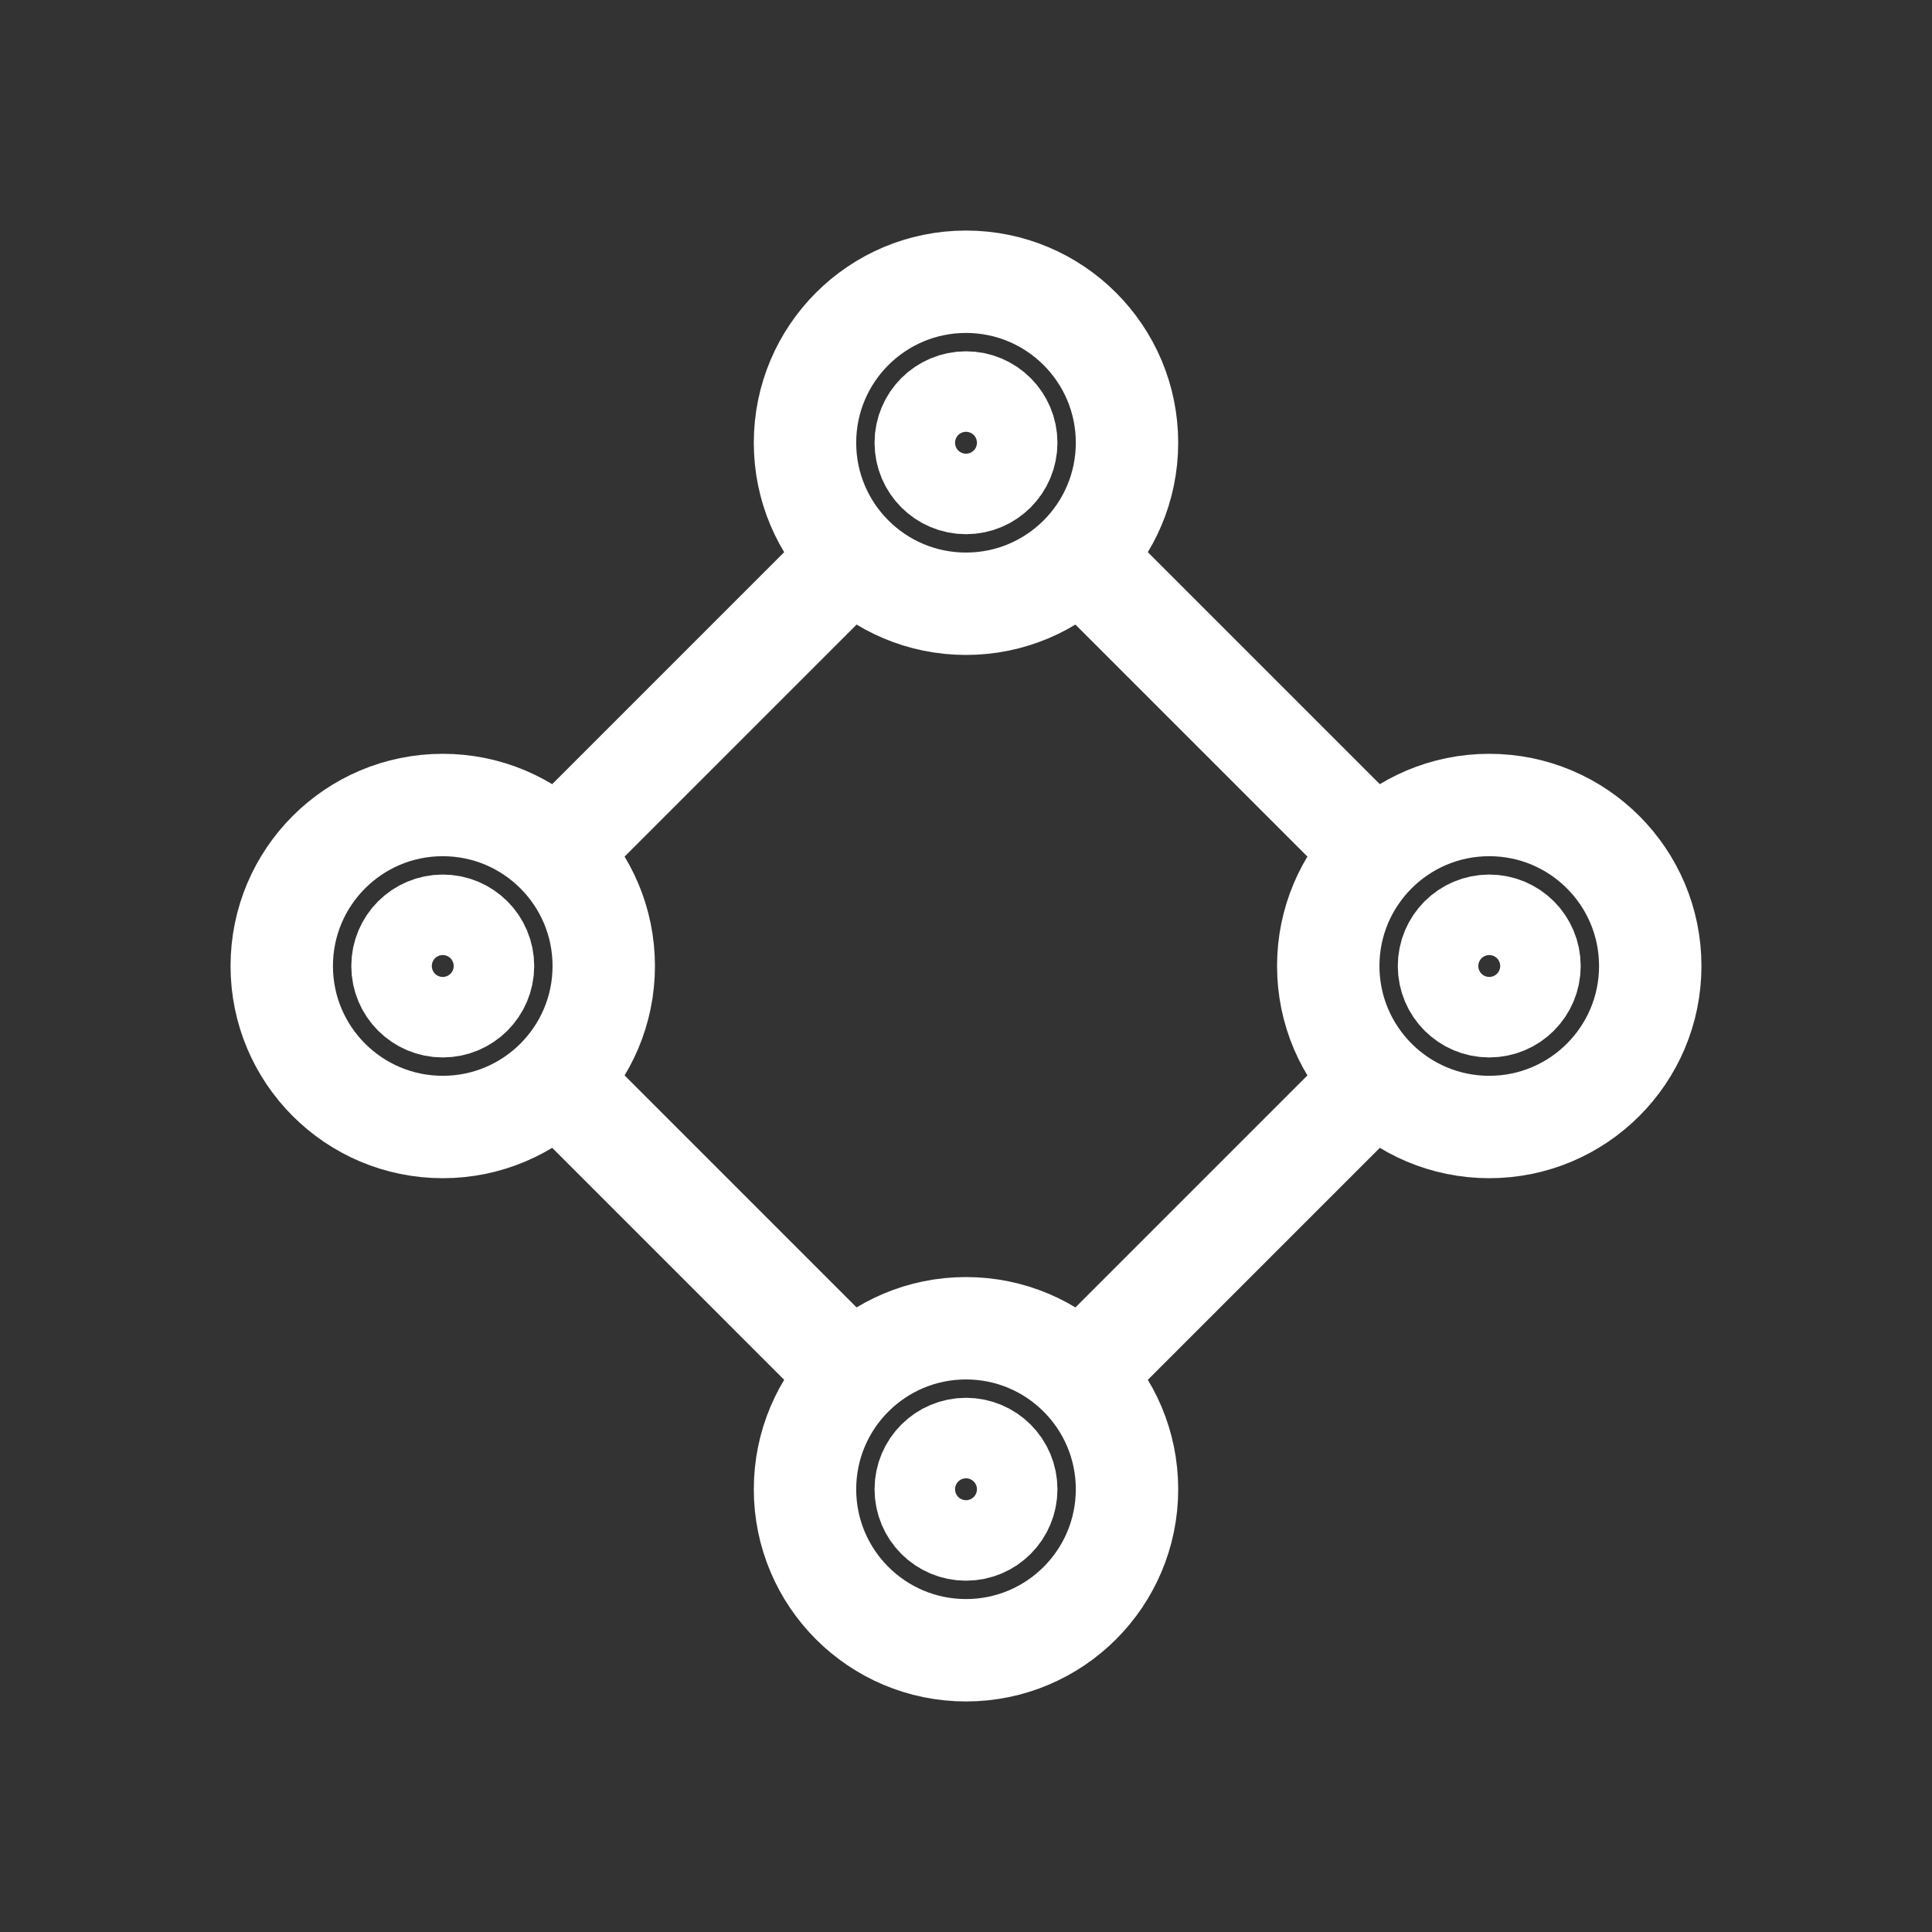
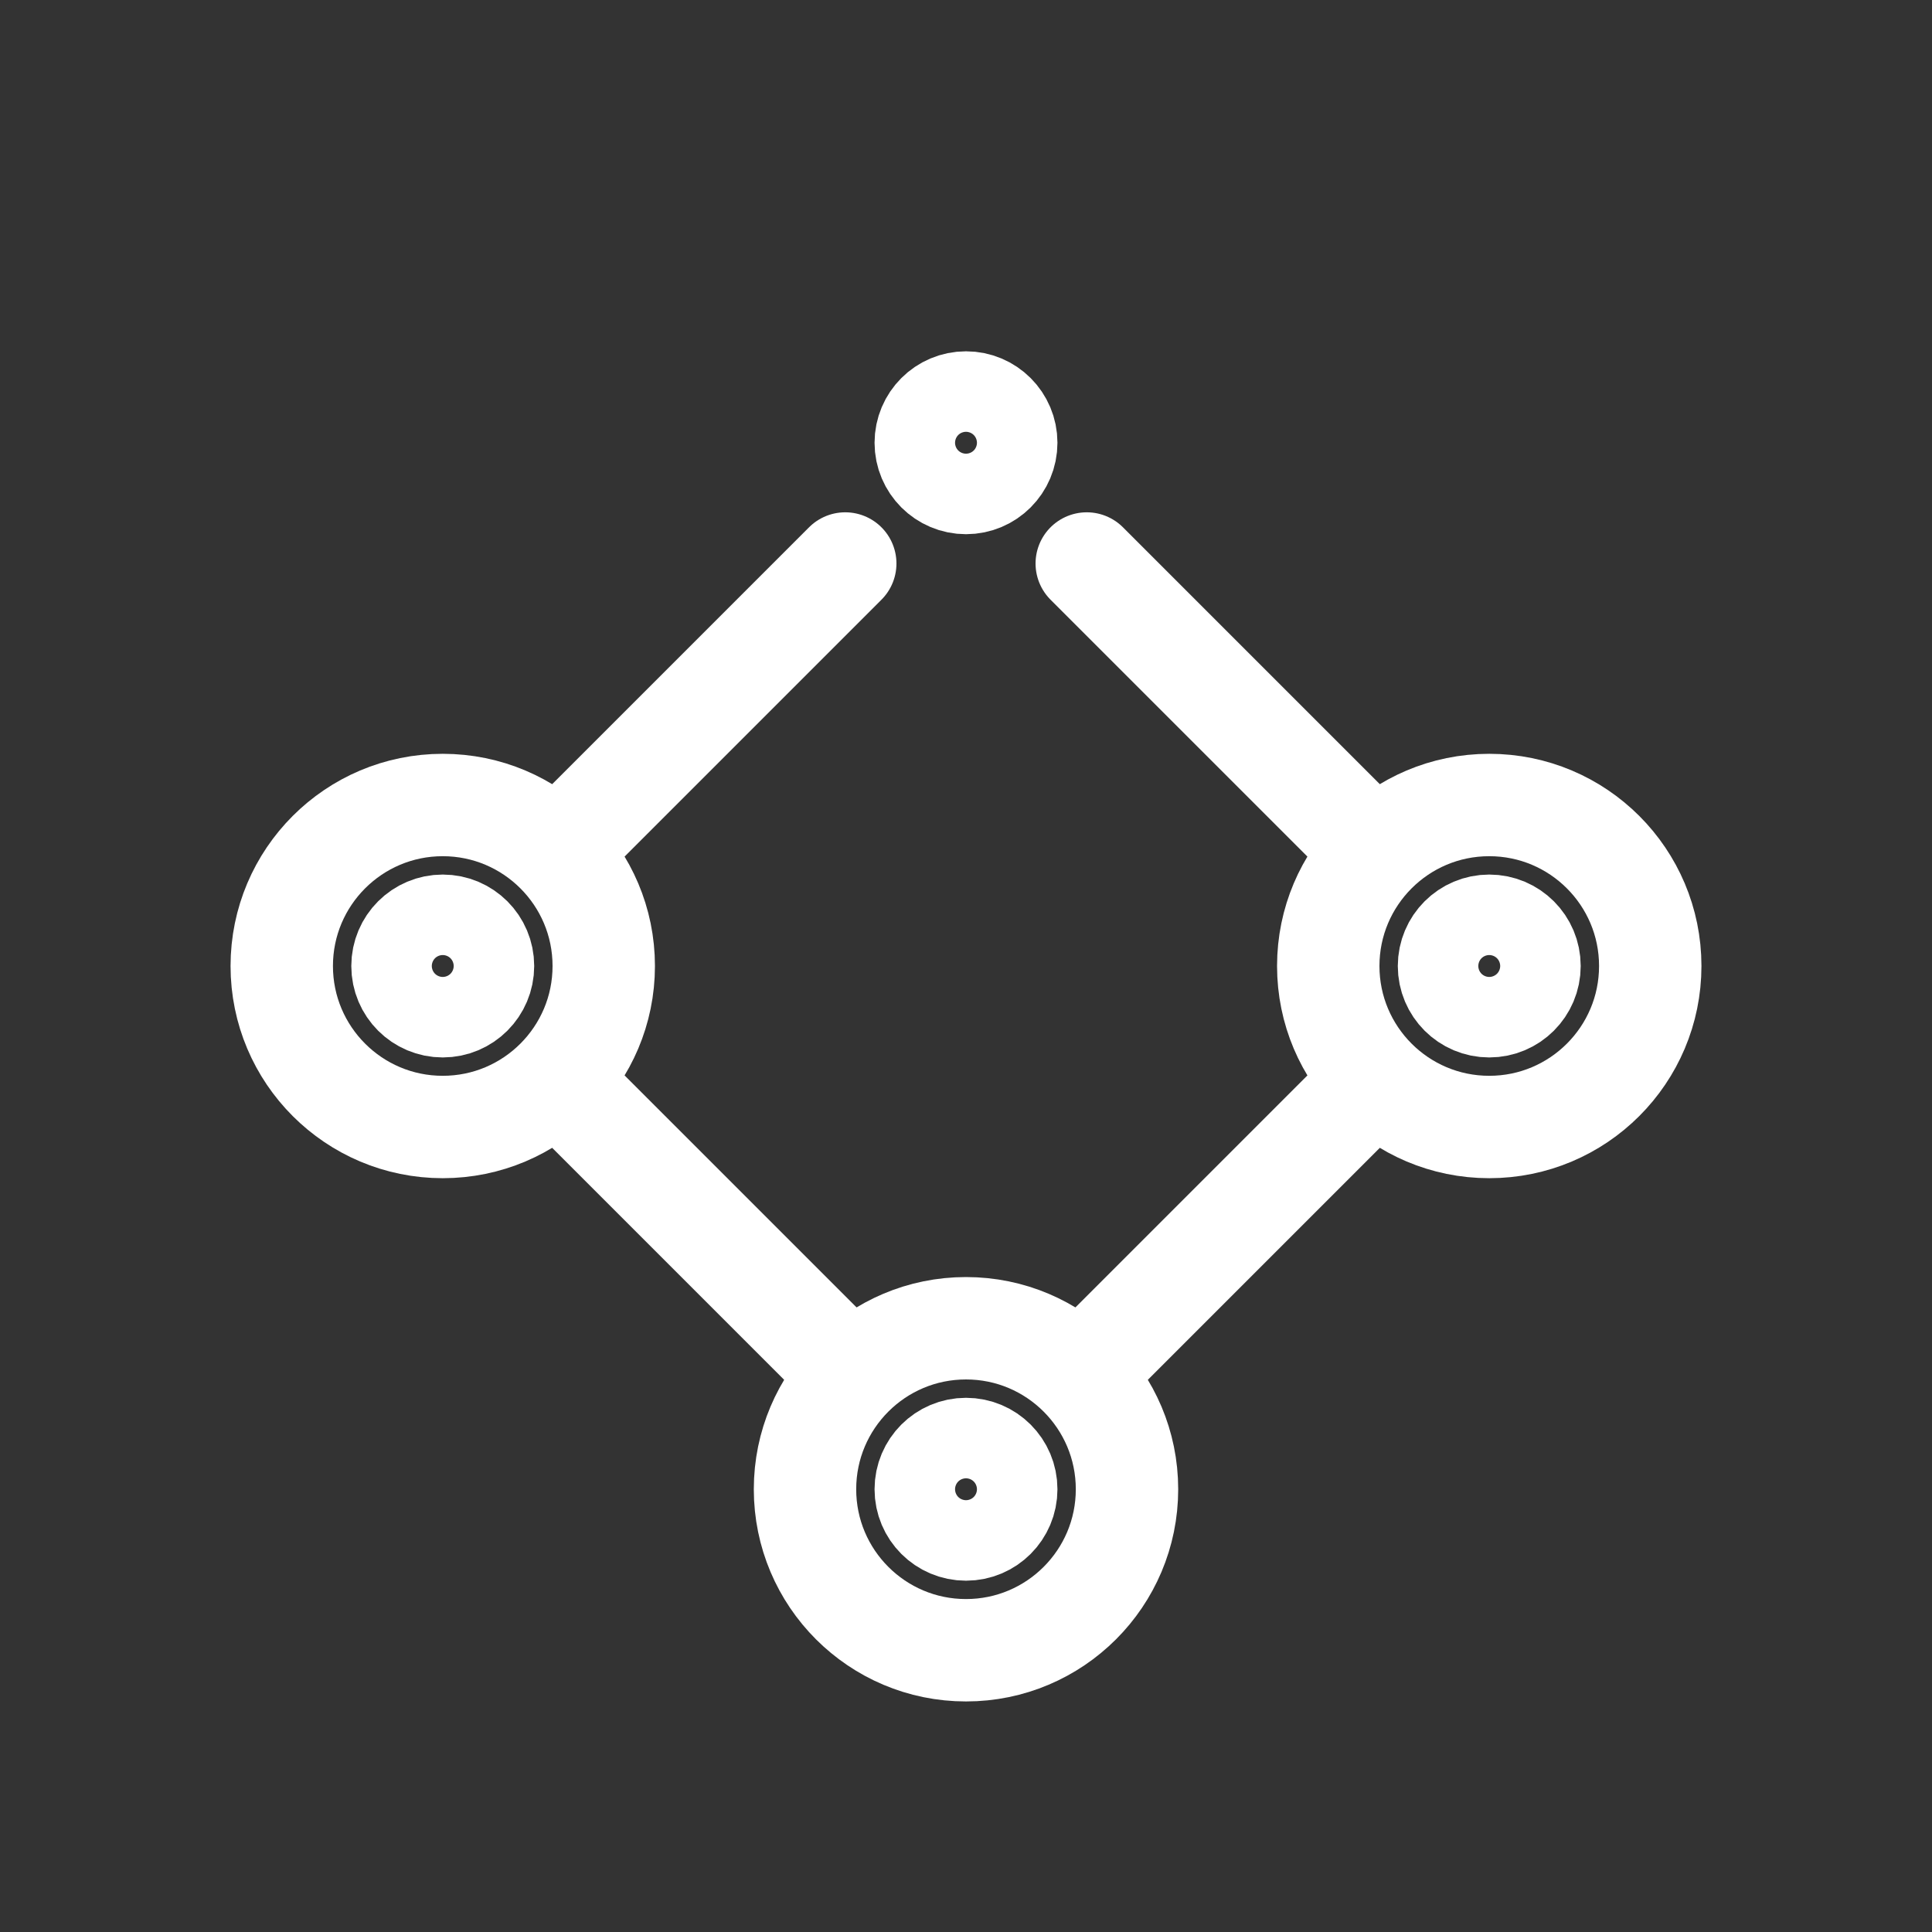
<svg xmlns="http://www.w3.org/2000/svg" width="24" height="24" viewBox="0 0 24.00 24.00" fill="none" stroke="#000000" stroke-width="1.272">
  <rect x="0" y="0" width="24.00" height="24.00" fill="#333333" stroke="none" />
  <g id="SVGRepo_bgCarrier" stroke-width="0" />
  <g id="SVGRepo_tracerCarrier" stroke-linecap="round" stroke-linejoin="round" />
  <g id="SVGRepo_iconCarrier">
    <path d="M13.5 7L17 10.5" stroke="#ffffff" stroke-linecap="round" />
    <path d="M7 13.5L10.5 17" stroke="#ffffff" stroke-linecap="round" />
    <path d="M10.5 7L7 10.5" stroke="#ffffff" stroke-linecap="round" />
    <path d="M17 13.5L13.5 17" stroke="#ffffff" stroke-linecap="round" />
-     <circle cx="12" cy="5.5" r="2" stroke="#ffffff" />
    <circle cx="12" cy="18.5" r="2" stroke="#ffffff" />
    <circle cx="5.5" cy="12" r="2" stroke="#ffffff" />
    <circle cx="18.5" cy="12" r="2" stroke="#ffffff" />
    <circle cx="12" cy="5.5" r="0.5" stroke="#ffffff" />
    <circle cx="12" cy="18.5" r="0.5" stroke="#ffffff" />
    <circle cx="5.5" cy="12" r="0.5" stroke="#ffffff" />
    <circle cx="18.5" cy="12" r="0.5" stroke="#ffffff" />
  </g>
</svg>